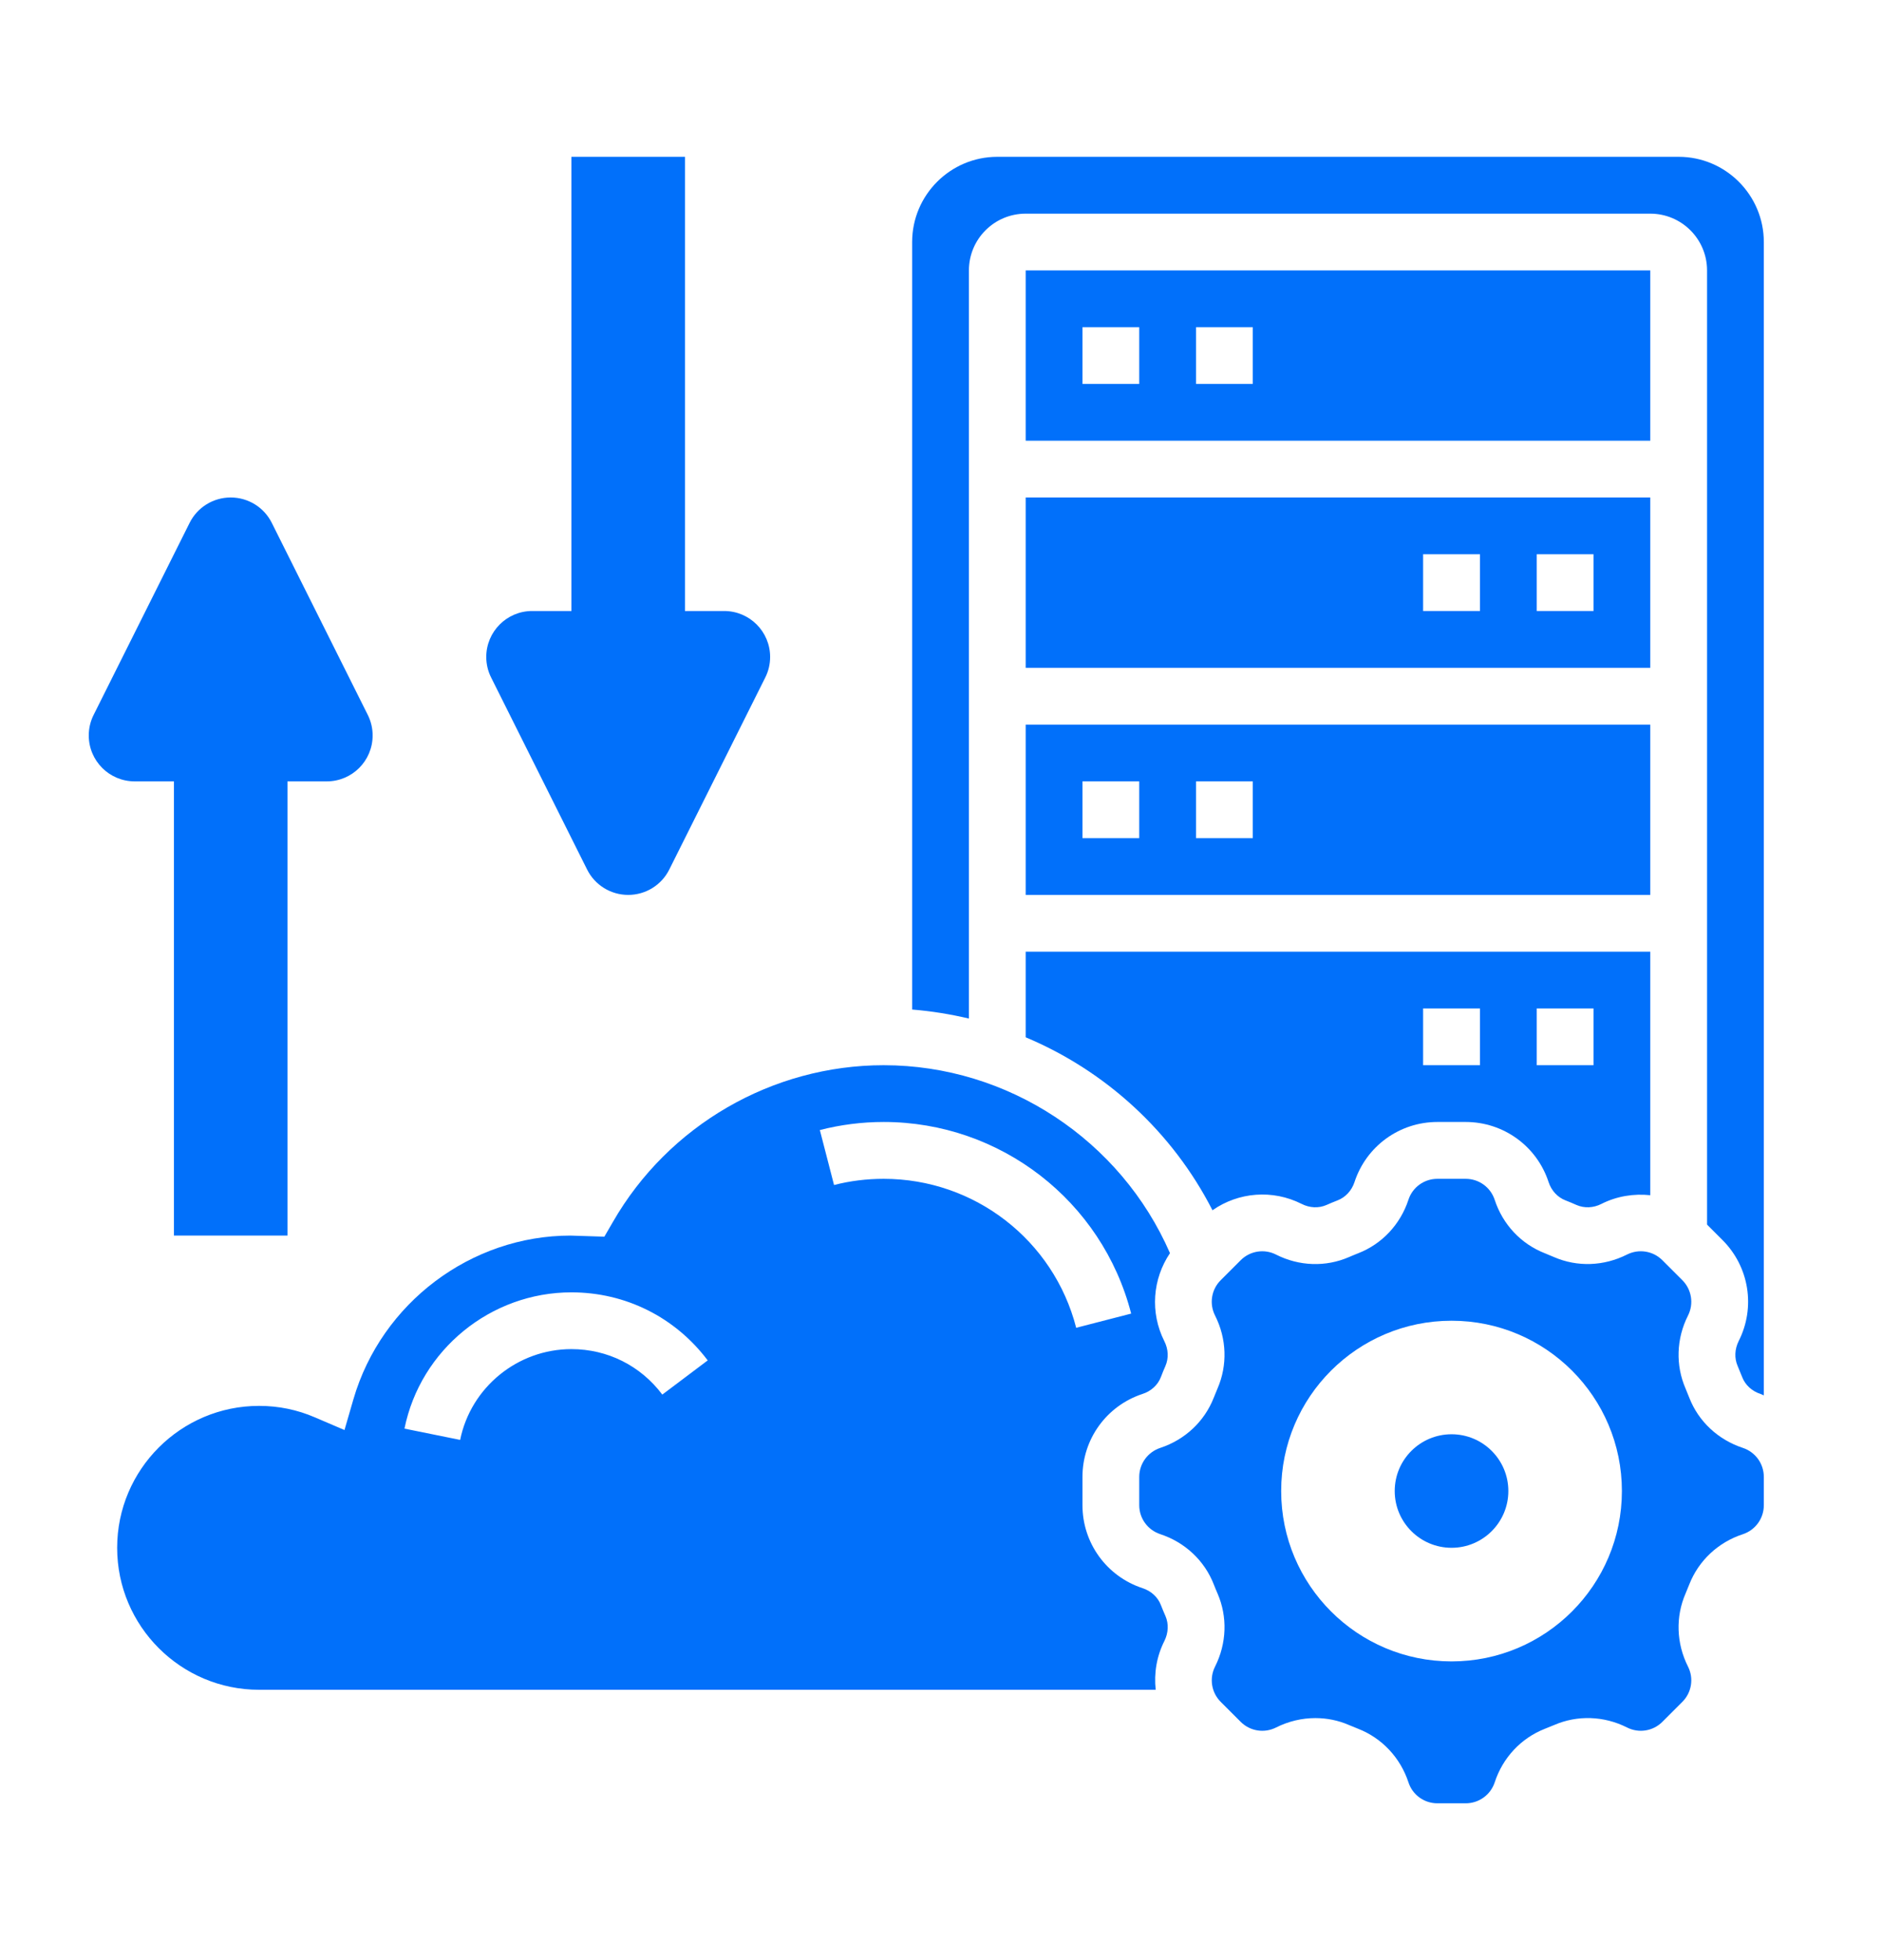
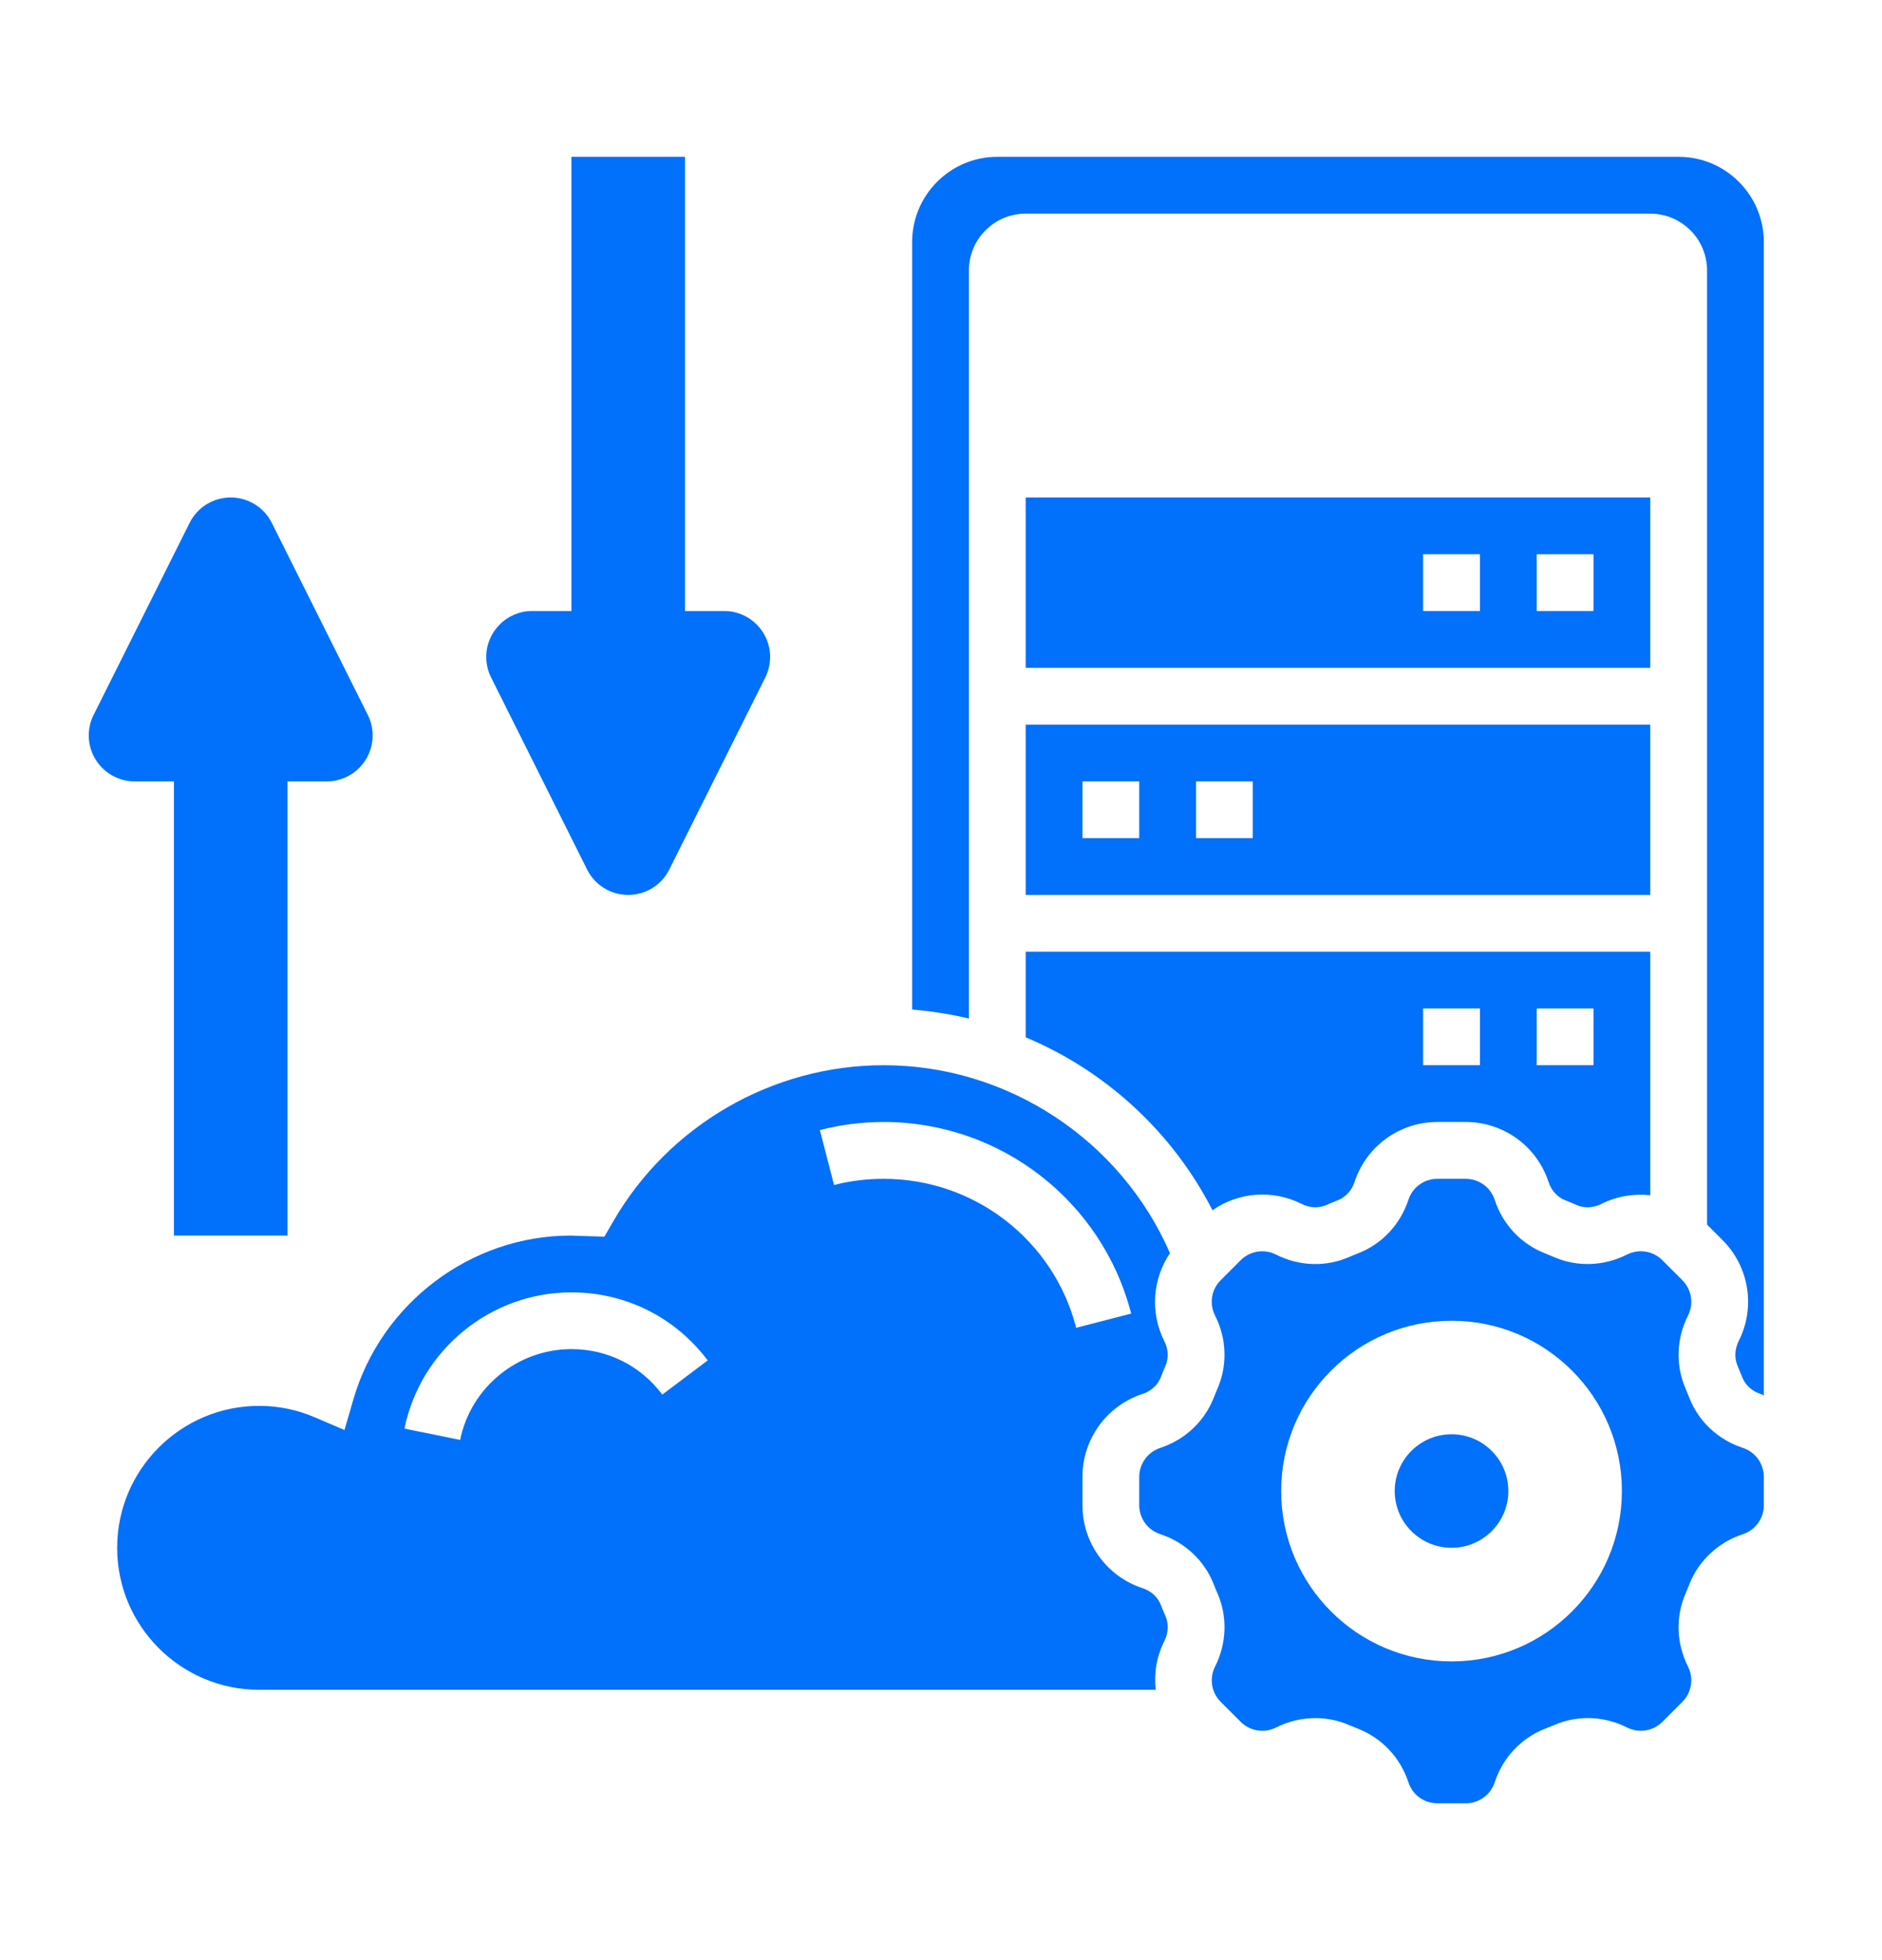
<svg xmlns="http://www.w3.org/2000/svg" width="24" height="25" viewBox="0 0 24 25" fill="none">
  <path d="M2.218 9.966V15.759H3.666V9.966H4.167C4.49 9.966 4.752 9.704 4.752 9.38C4.752 9.289 4.731 9.199 4.69 9.118L3.466 6.669C3.367 6.47 3.164 6.345 2.942 6.345C2.72 6.345 2.517 6.47 2.418 6.669L1.194 9.118C1.153 9.199 1.132 9.289 1.132 9.38C1.132 9.704 1.394 9.966 1.718 9.966H2.218Z" fill="#0170FA" />
  <path d="M7.487 11.09C7.586 11.289 7.789 11.414 8.011 11.414C8.233 11.414 8.436 11.289 8.535 11.09L9.759 8.641C9.8 8.56 9.821 8.47 9.821 8.379C9.821 8.056 9.559 7.793 9.235 7.793H8.735V2H7.287V7.793H6.786C6.463 7.793 6.201 8.056 6.201 8.379C6.201 8.47 6.222 8.56 6.263 8.641L7.487 11.09Z" fill="#0170FA" />
  <path d="M13.08 11.414H21.045V9.242H13.08V11.414ZM15.252 9.966H15.976V10.69H15.252V9.966ZM13.804 9.966H14.528V10.69H13.804V9.966Z" fill="#0170FA" />
-   <path d="M21.045 3.449H13.08V5.621H21.045V3.449ZM14.528 4.897H13.804V4.173H14.528V4.897ZM15.976 4.897H15.252V4.173H15.976V4.897Z" fill="#0170FA" />
  <path d="M14.804 20.471C14.765 20.37 14.679 20.291 14.57 20.256C14.112 20.105 13.804 19.68 13.804 19.198V18.837C13.804 18.355 14.111 17.93 14.569 17.779C14.679 17.744 14.765 17.665 14.804 17.564C14.822 17.517 14.841 17.469 14.862 17.422C14.905 17.323 14.9 17.208 14.848 17.106C14.664 16.74 14.698 16.313 14.92 15.983C14.293 14.542 12.853 13.586 11.269 13.586C9.849 13.586 8.525 14.352 7.816 15.585L7.707 15.773L7.275 15.759C6.008 15.759 4.865 16.617 4.507 17.846L4.393 18.239L4.017 18.078C3.791 17.98 3.551 17.931 3.304 17.931C2.306 17.931 1.494 18.743 1.494 19.741C1.494 20.74 2.306 21.552 3.304 21.552H14.738C14.715 21.342 14.749 21.127 14.849 20.929C14.9 20.826 14.905 20.711 14.863 20.613C14.842 20.565 14.822 20.518 14.804 20.471ZM8.446 17.787C8.169 17.418 7.747 17.207 7.287 17.207C6.601 17.207 6.004 17.694 5.868 18.365L5.158 18.221C5.362 17.214 6.258 16.483 7.287 16.483C7.977 16.483 8.61 16.8 9.025 17.351L8.446 17.787ZM11.269 15.035C11.054 15.035 10.841 15.061 10.636 15.114L10.455 14.413C10.719 14.345 10.993 14.31 11.269 14.31C12.757 14.31 14.055 15.316 14.425 16.754L13.724 16.935C13.436 15.816 12.427 15.035 11.269 15.035Z" fill="#0170FA" />
  <path d="M13.08 8.518H21.045V6.345H13.08V8.518ZM19.597 7.069H20.321V7.793H19.597V7.069ZM18.148 7.069H18.873V7.793H18.148V7.069Z" fill="#0170FA" />
  <path d="M22.226 18.467C21.91 18.363 21.66 18.13 21.542 17.826C21.527 17.787 21.511 17.748 21.495 17.71C21.366 17.413 21.377 17.074 21.526 16.779C21.602 16.629 21.573 16.447 21.454 16.328L21.199 16.073C21.08 15.954 20.899 15.925 20.748 16.001C20.453 16.15 20.114 16.162 19.817 16.033C19.779 16.017 19.74 16.001 19.702 15.985C19.398 15.867 19.164 15.618 19.061 15.303C19.008 15.142 18.859 15.035 18.691 15.035H18.33C18.162 15.035 18.013 15.142 17.961 15.302C17.857 15.618 17.623 15.867 17.319 15.985C17.28 16.001 17.241 16.016 17.203 16.033C16.907 16.162 16.567 16.151 16.272 16.001C16.122 15.925 15.941 15.954 15.822 16.073L15.567 16.328C15.447 16.447 15.419 16.629 15.495 16.779C15.644 17.074 15.655 17.413 15.526 17.71C15.51 17.748 15.494 17.787 15.479 17.825C15.36 18.13 15.111 18.363 14.796 18.467C14.636 18.52 14.528 18.669 14.528 18.837V19.198C14.528 19.366 14.636 19.514 14.796 19.567C15.112 19.671 15.361 19.905 15.479 20.209C15.494 20.248 15.51 20.286 15.527 20.325C15.655 20.621 15.644 20.96 15.495 21.256C15.419 21.406 15.448 21.587 15.567 21.706L15.822 21.961C15.941 22.08 16.122 22.109 16.273 22.033C16.432 21.953 16.604 21.913 16.774 21.913C16.921 21.913 17.067 21.942 17.204 22.002C17.241 22.018 17.28 22.034 17.319 22.049C17.623 22.168 17.857 22.417 17.961 22.732C18.013 22.893 18.162 23 18.33 23H18.691C18.859 23 19.008 22.893 19.061 22.733C19.164 22.417 19.398 22.168 19.702 22.049C19.741 22.034 19.78 22.018 19.818 22.002C20.114 21.873 20.454 21.884 20.749 22.033C20.899 22.109 21.08 22.08 21.199 21.961L21.454 21.706C21.573 21.587 21.602 21.406 21.526 21.256C21.377 20.96 21.366 20.621 21.495 20.324C21.511 20.287 21.527 20.248 21.542 20.209C21.661 19.905 21.91 19.671 22.225 19.568C22.386 19.515 22.493 19.366 22.493 19.198V19.017V18.837C22.493 18.669 22.386 18.52 22.226 18.467ZM18.511 21.19C17.311 21.19 16.338 20.217 16.338 19.017C16.338 17.817 17.311 16.845 18.511 16.845C19.71 16.845 20.683 17.817 20.683 19.017C20.683 20.217 19.71 21.19 18.511 21.19Z" fill="#0170FA" />
  <path d="M13.08 13.23C14.097 13.657 14.95 14.434 15.462 15.436C15.794 15.204 16.229 15.168 16.599 15.355C16.701 15.407 16.817 15.412 16.915 15.369C16.962 15.348 17.009 15.329 17.057 15.31C17.158 15.271 17.237 15.186 17.273 15.077C17.423 14.618 17.848 14.31 18.33 14.31H18.691C19.173 14.31 19.598 14.618 19.748 15.076C19.784 15.186 19.863 15.271 19.964 15.31C20.012 15.329 20.059 15.348 20.105 15.369C20.205 15.412 20.32 15.407 20.422 15.355C20.62 15.255 20.836 15.222 21.045 15.244V12.138H13.08V13.23ZM19.597 12.862H20.321V13.586H19.597V12.862ZM18.148 12.862H18.873V13.586H18.148V12.862Z" fill="#0170FA" />
  <path d="M21.407 2H12.718C12.119 2 11.632 2.488 11.632 3.087V12.876C11.877 12.896 12.119 12.935 12.356 12.991V3.449C12.356 3.049 12.68 2.725 13.08 2.725H21.045C21.444 2.725 21.769 3.049 21.769 3.449V15.619L21.966 15.816C22.307 16.157 22.39 16.675 22.172 17.105C22.121 17.208 22.116 17.323 22.159 17.422C22.179 17.469 22.198 17.516 22.217 17.564C22.256 17.665 22.341 17.743 22.451 17.779C22.465 17.784 22.479 17.791 22.493 17.797V3.087C22.493 2.488 22.006 2 21.407 2Z" fill="#0170FA" />
  <path d="M18.511 19.741C18.91 19.741 19.235 19.417 19.235 19.017C19.235 18.617 18.91 18.293 18.511 18.293C18.111 18.293 17.786 18.617 17.786 19.017C17.786 19.417 18.111 19.741 18.511 19.741Z" fill="#0170FA" />
</svg>